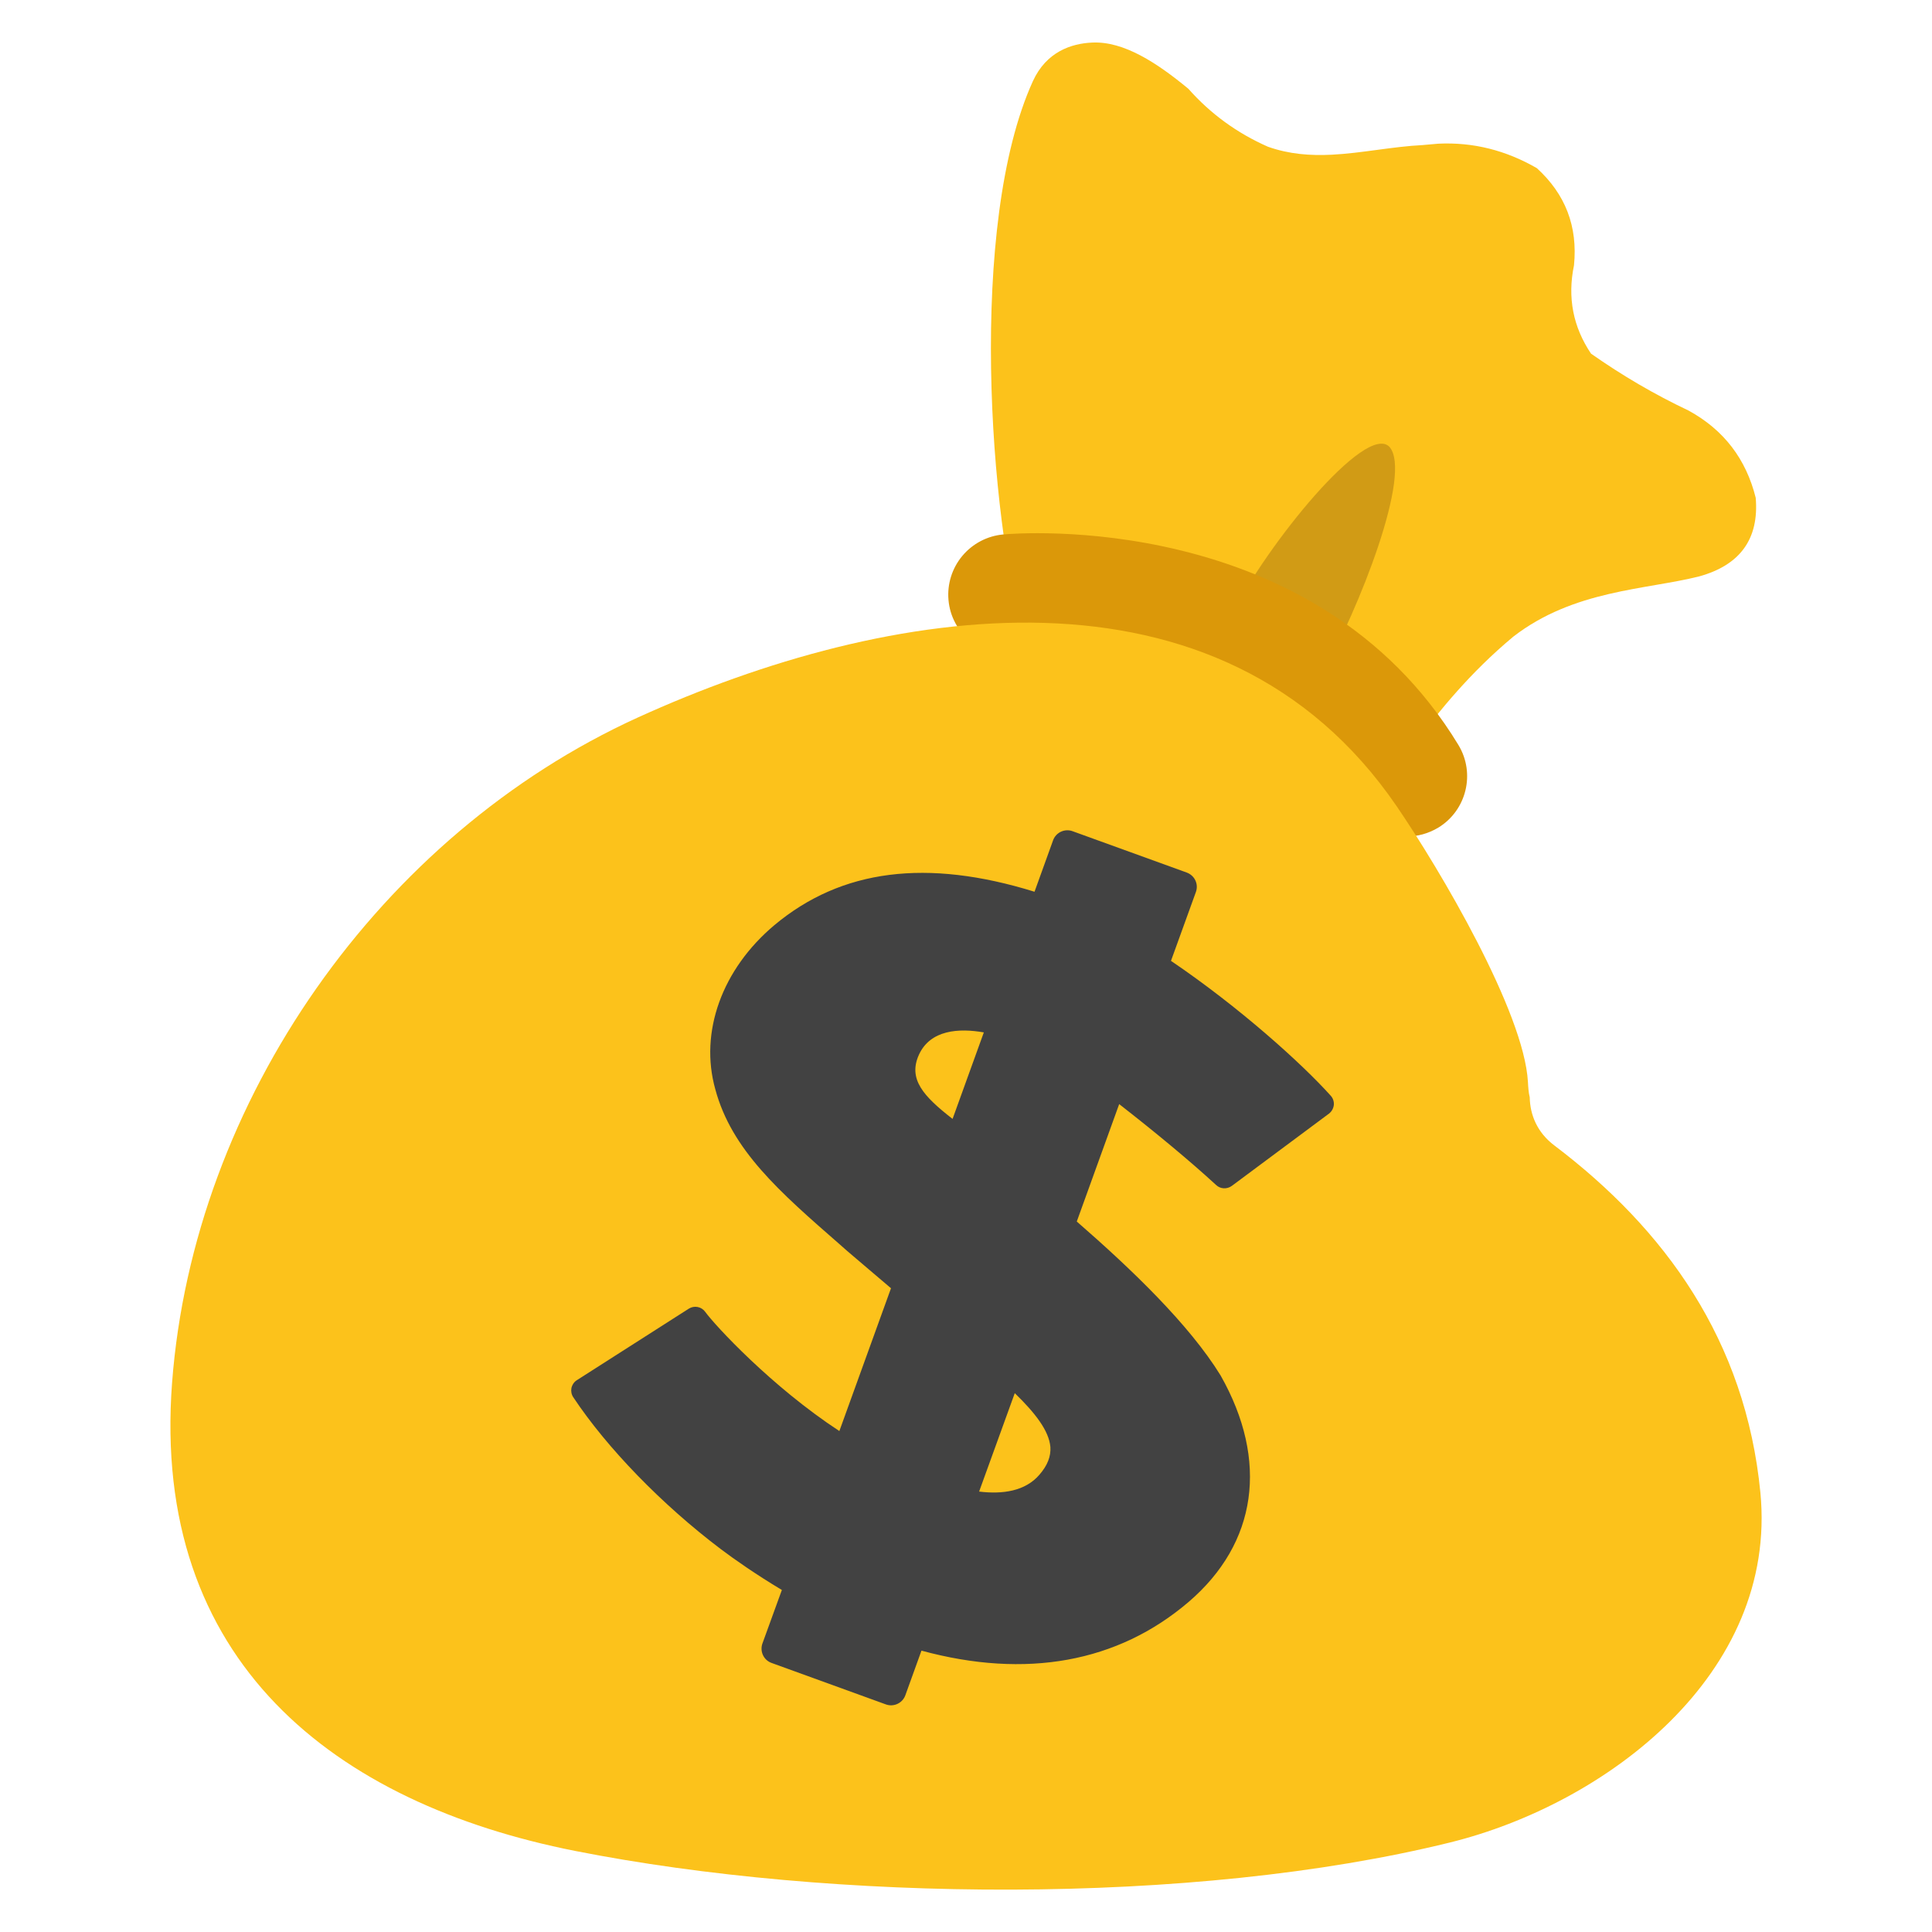
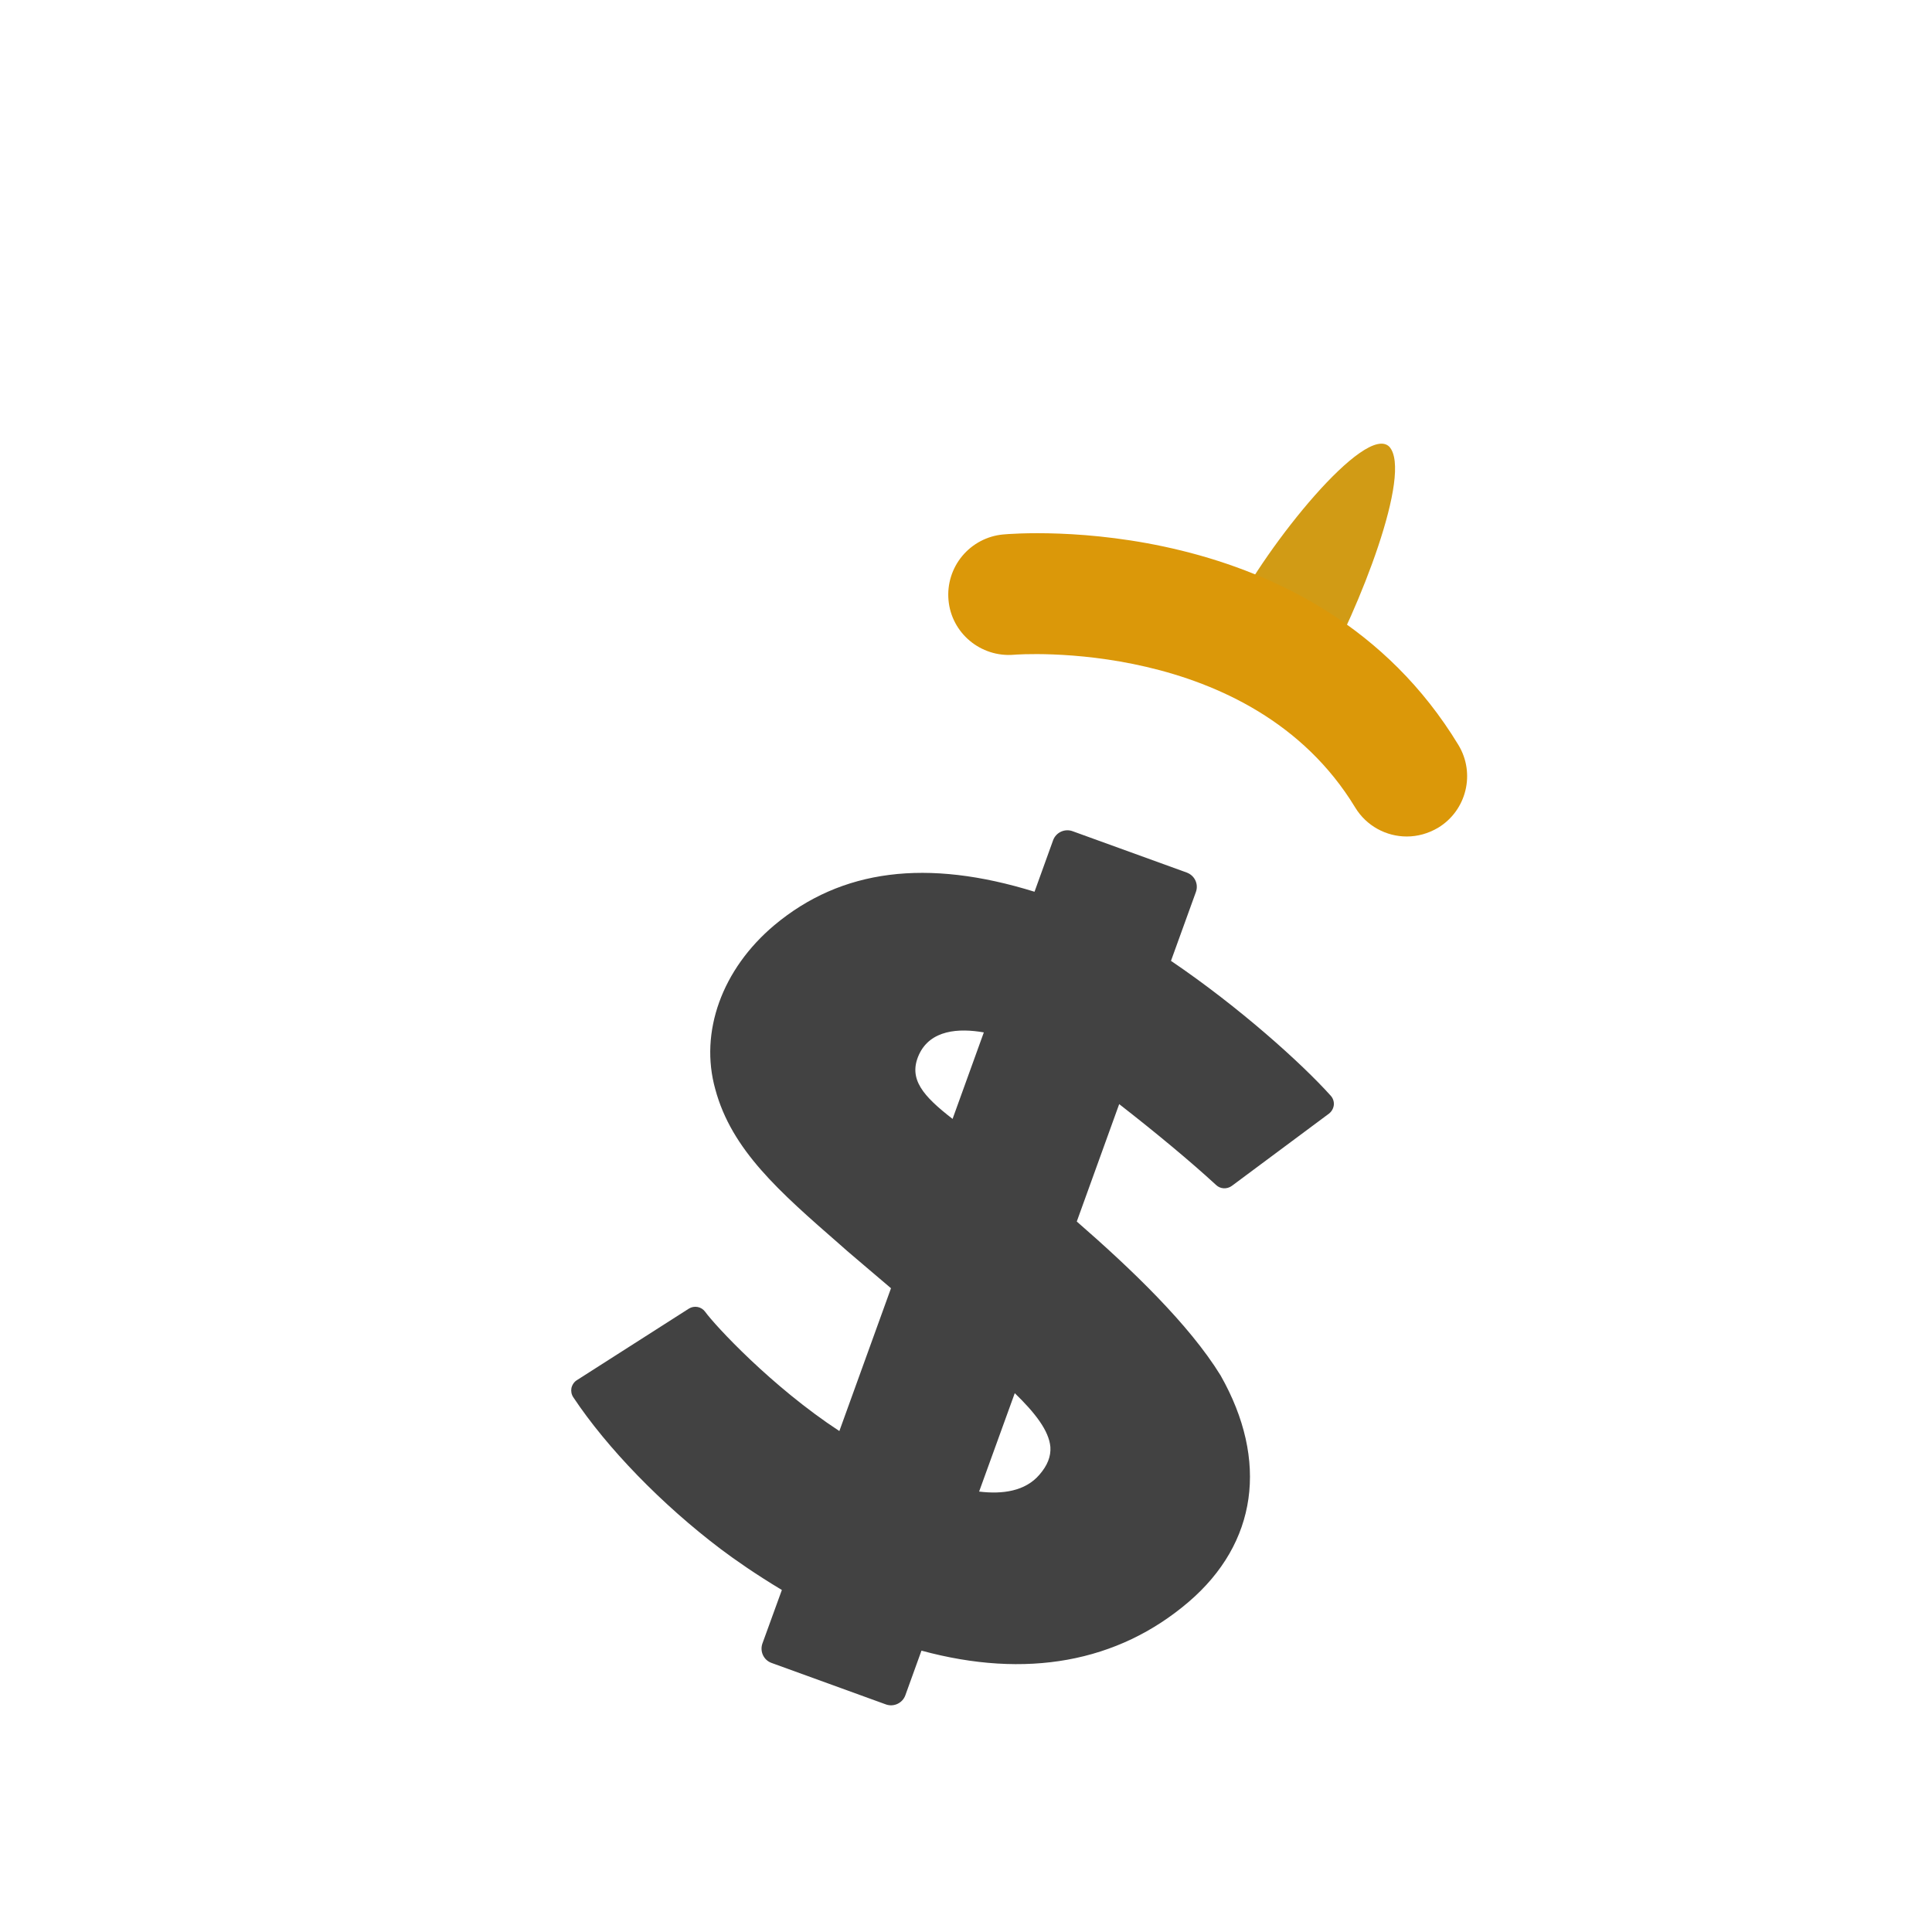
<svg xmlns="http://www.w3.org/2000/svg" width="62" height="62" viewBox="0 0 62 62" fill="none">
-   <path d="M33.146 2.606C33.577 1.661 34.381 1.395 35.049 1.366C36.066 1.317 37.132 2.02 38.135 2.848C38.847 3.652 39.699 4.272 40.688 4.708C41.37 4.95 42.049 4.999 42.736 4.965C43.705 4.916 44.688 4.703 45.662 4.655L45.715 4.65L46.156 4.611C47.27 4.558 48.321 4.82 49.319 5.396C50.234 6.229 50.636 7.266 50.511 8.515C50.297 9.547 50.481 10.492 51.058 11.349C52.051 12.046 53.092 12.657 54.187 13.175C55.321 13.795 56.032 14.73 56.343 15.975C56.454 17.292 55.844 18.135 54.526 18.498C52.811 18.929 50.506 18.929 48.563 20.431C45.725 22.799 44.834 25.188 43.599 25.551C42.993 24.863 39.215 21.942 32.879 20.542C31.746 16.633 31.058 7.198 33.146 2.606Z" fill="#FCC21B" />
  <path d="M39.54 19.709C40.654 17.481 43.826 13.562 44.587 14.338C45.337 15.18 43.608 19.559 42.392 21.705C41.961 21.25 40.571 20.295 39.966 20.136" fill="#D19B15" />
  <path d="M45.144 26.844C44.49 26.844 43.85 26.51 43.487 25.909C40.155 20.426 32.608 21.003 32.535 21.012C31.47 21.099 30.53 20.315 30.438 19.254C30.393 18.744 30.552 18.236 30.879 17.843C31.207 17.449 31.677 17.2 32.187 17.152C32.593 17.113 42.199 16.323 46.8 23.904C47.357 24.819 47.062 26.011 46.151 26.563C45.831 26.752 45.488 26.844 45.144 26.844Z" fill="#DB9809" />
-   <path d="M46.529 59.128C38.232 61.172 26.699 61.026 18.459 59.399C10.748 57.873 4.844 53.325 5.522 44.374C6.21 35.316 12.211 26.786 20.465 23.027C28.452 19.39 39.171 17.617 44.819 25.87C46.224 27.924 48.907 32.482 49.033 34.72C49.043 34.899 49.053 35.059 49.091 35.214C49.101 35.776 49.329 36.343 49.881 36.759C53.431 39.447 56.018 43.013 56.493 47.9C57.054 53.727 51.542 57.892 46.529 59.128Z" fill="#FCC21B" />
  <path d="M39.171 44.141C38.164 42.504 36.309 40.726 34.555 39.2L35.916 35.432C37.127 36.377 38.193 37.263 39.026 38.028C39.162 38.159 39.375 38.169 39.53 38.057L42.649 35.737C42.736 35.669 42.79 35.572 42.804 35.461C42.809 35.407 42.803 35.352 42.785 35.3C42.768 35.248 42.74 35.201 42.703 35.161C41.777 34.129 39.772 32.322 37.578 30.835L38.377 28.627C38.469 28.375 38.343 28.099 38.086 28.002L34.42 26.674C34.168 26.582 33.887 26.713 33.795 26.965L33.199 28.617C29.745 27.546 27.004 27.89 24.853 29.687C23.168 31.102 22.441 33.122 22.954 34.953C23.478 36.904 25.008 38.241 26.946 39.932L27.193 40.15C27.643 40.537 28.123 40.939 28.593 41.341L26.936 45.924C24.761 44.499 22.94 42.528 22.63 42.097C22.572 42.017 22.486 41.962 22.389 41.943C22.291 41.924 22.191 41.943 22.107 41.995L18.513 44.291C18.426 44.344 18.363 44.437 18.338 44.543C18.319 44.645 18.338 44.751 18.397 44.839C19.477 46.466 21.245 48.287 23.129 49.711C23.579 50.05 24.258 50.525 25.091 51.024L24.466 52.744C24.379 52.995 24.505 53.272 24.756 53.364L28.428 54.696C28.68 54.788 28.961 54.657 29.053 54.405L29.571 52.971C32.923 53.882 35.868 53.354 38.145 51.407C40.344 49.523 40.721 46.878 39.171 44.141ZM31.572 33.131L30.569 35.907C29.634 35.18 29.135 34.633 29.489 33.848C29.857 33.044 30.772 32.991 31.572 33.131ZM32.565 44.708C33.209 45.333 33.664 45.909 33.708 46.437C33.727 46.737 33.616 47.028 33.354 47.328C32.899 47.856 32.172 47.958 31.421 47.866L32.565 44.708Z" fill="#424242" />
</svg>